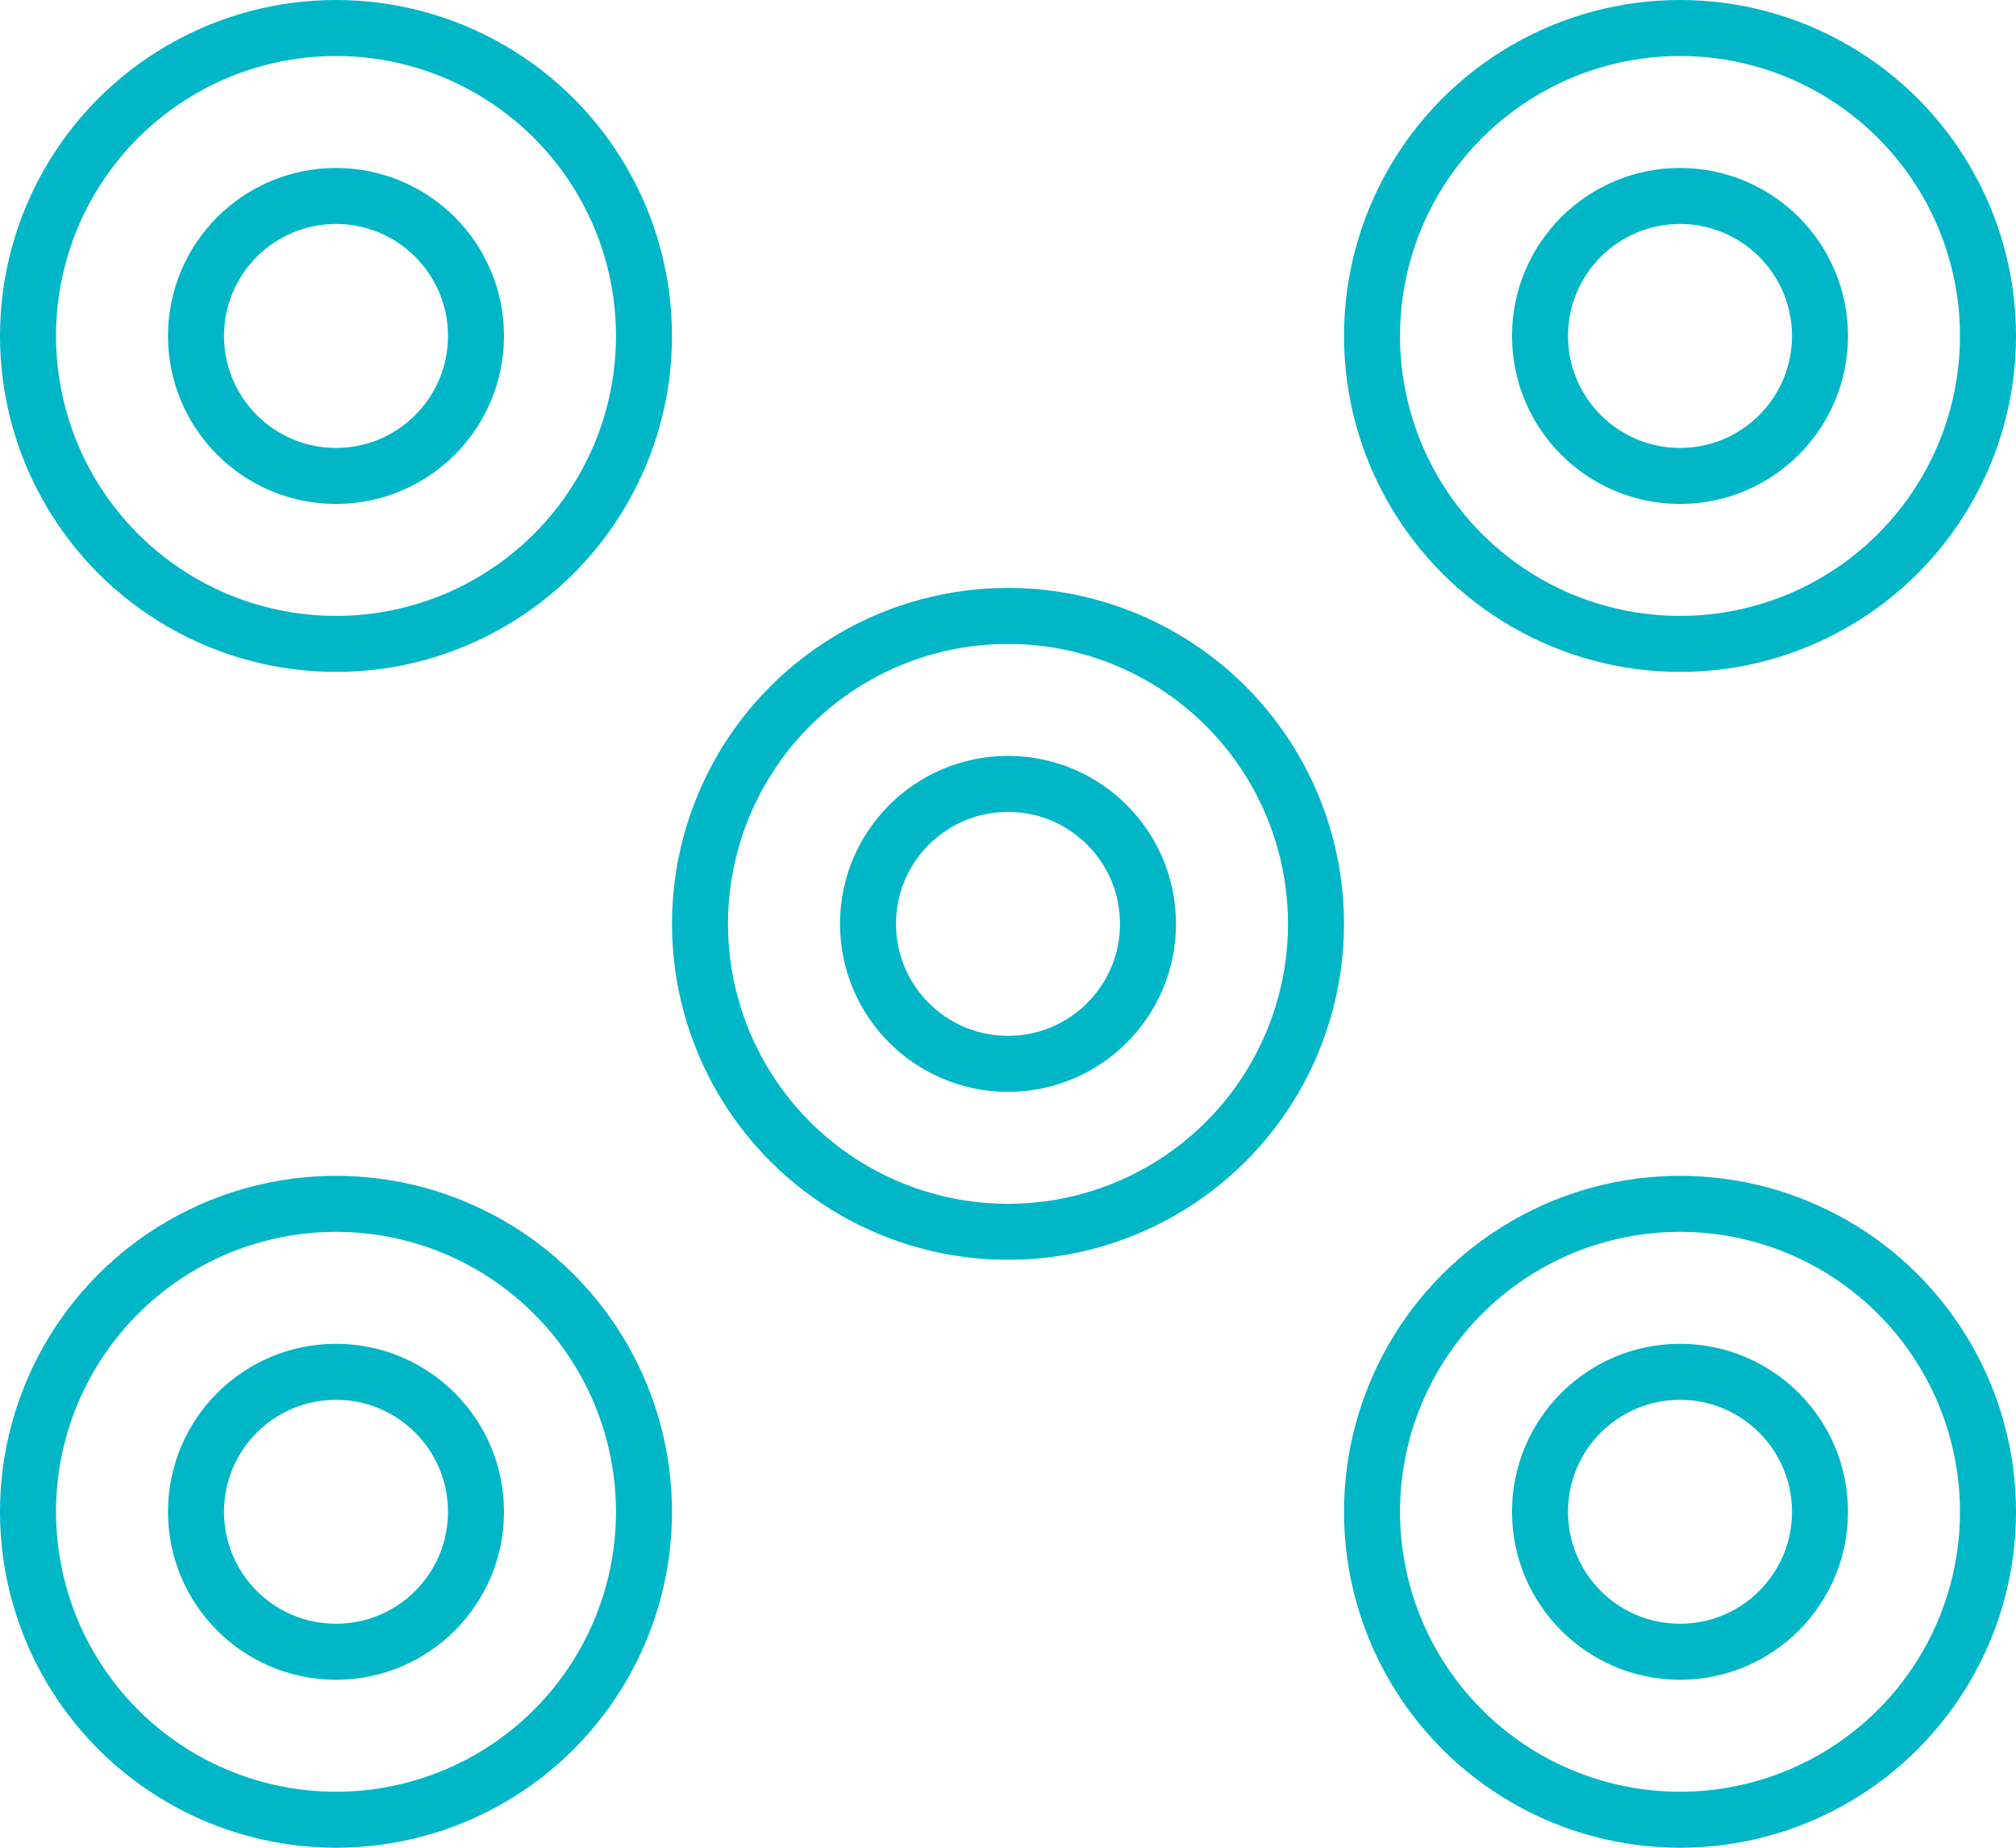
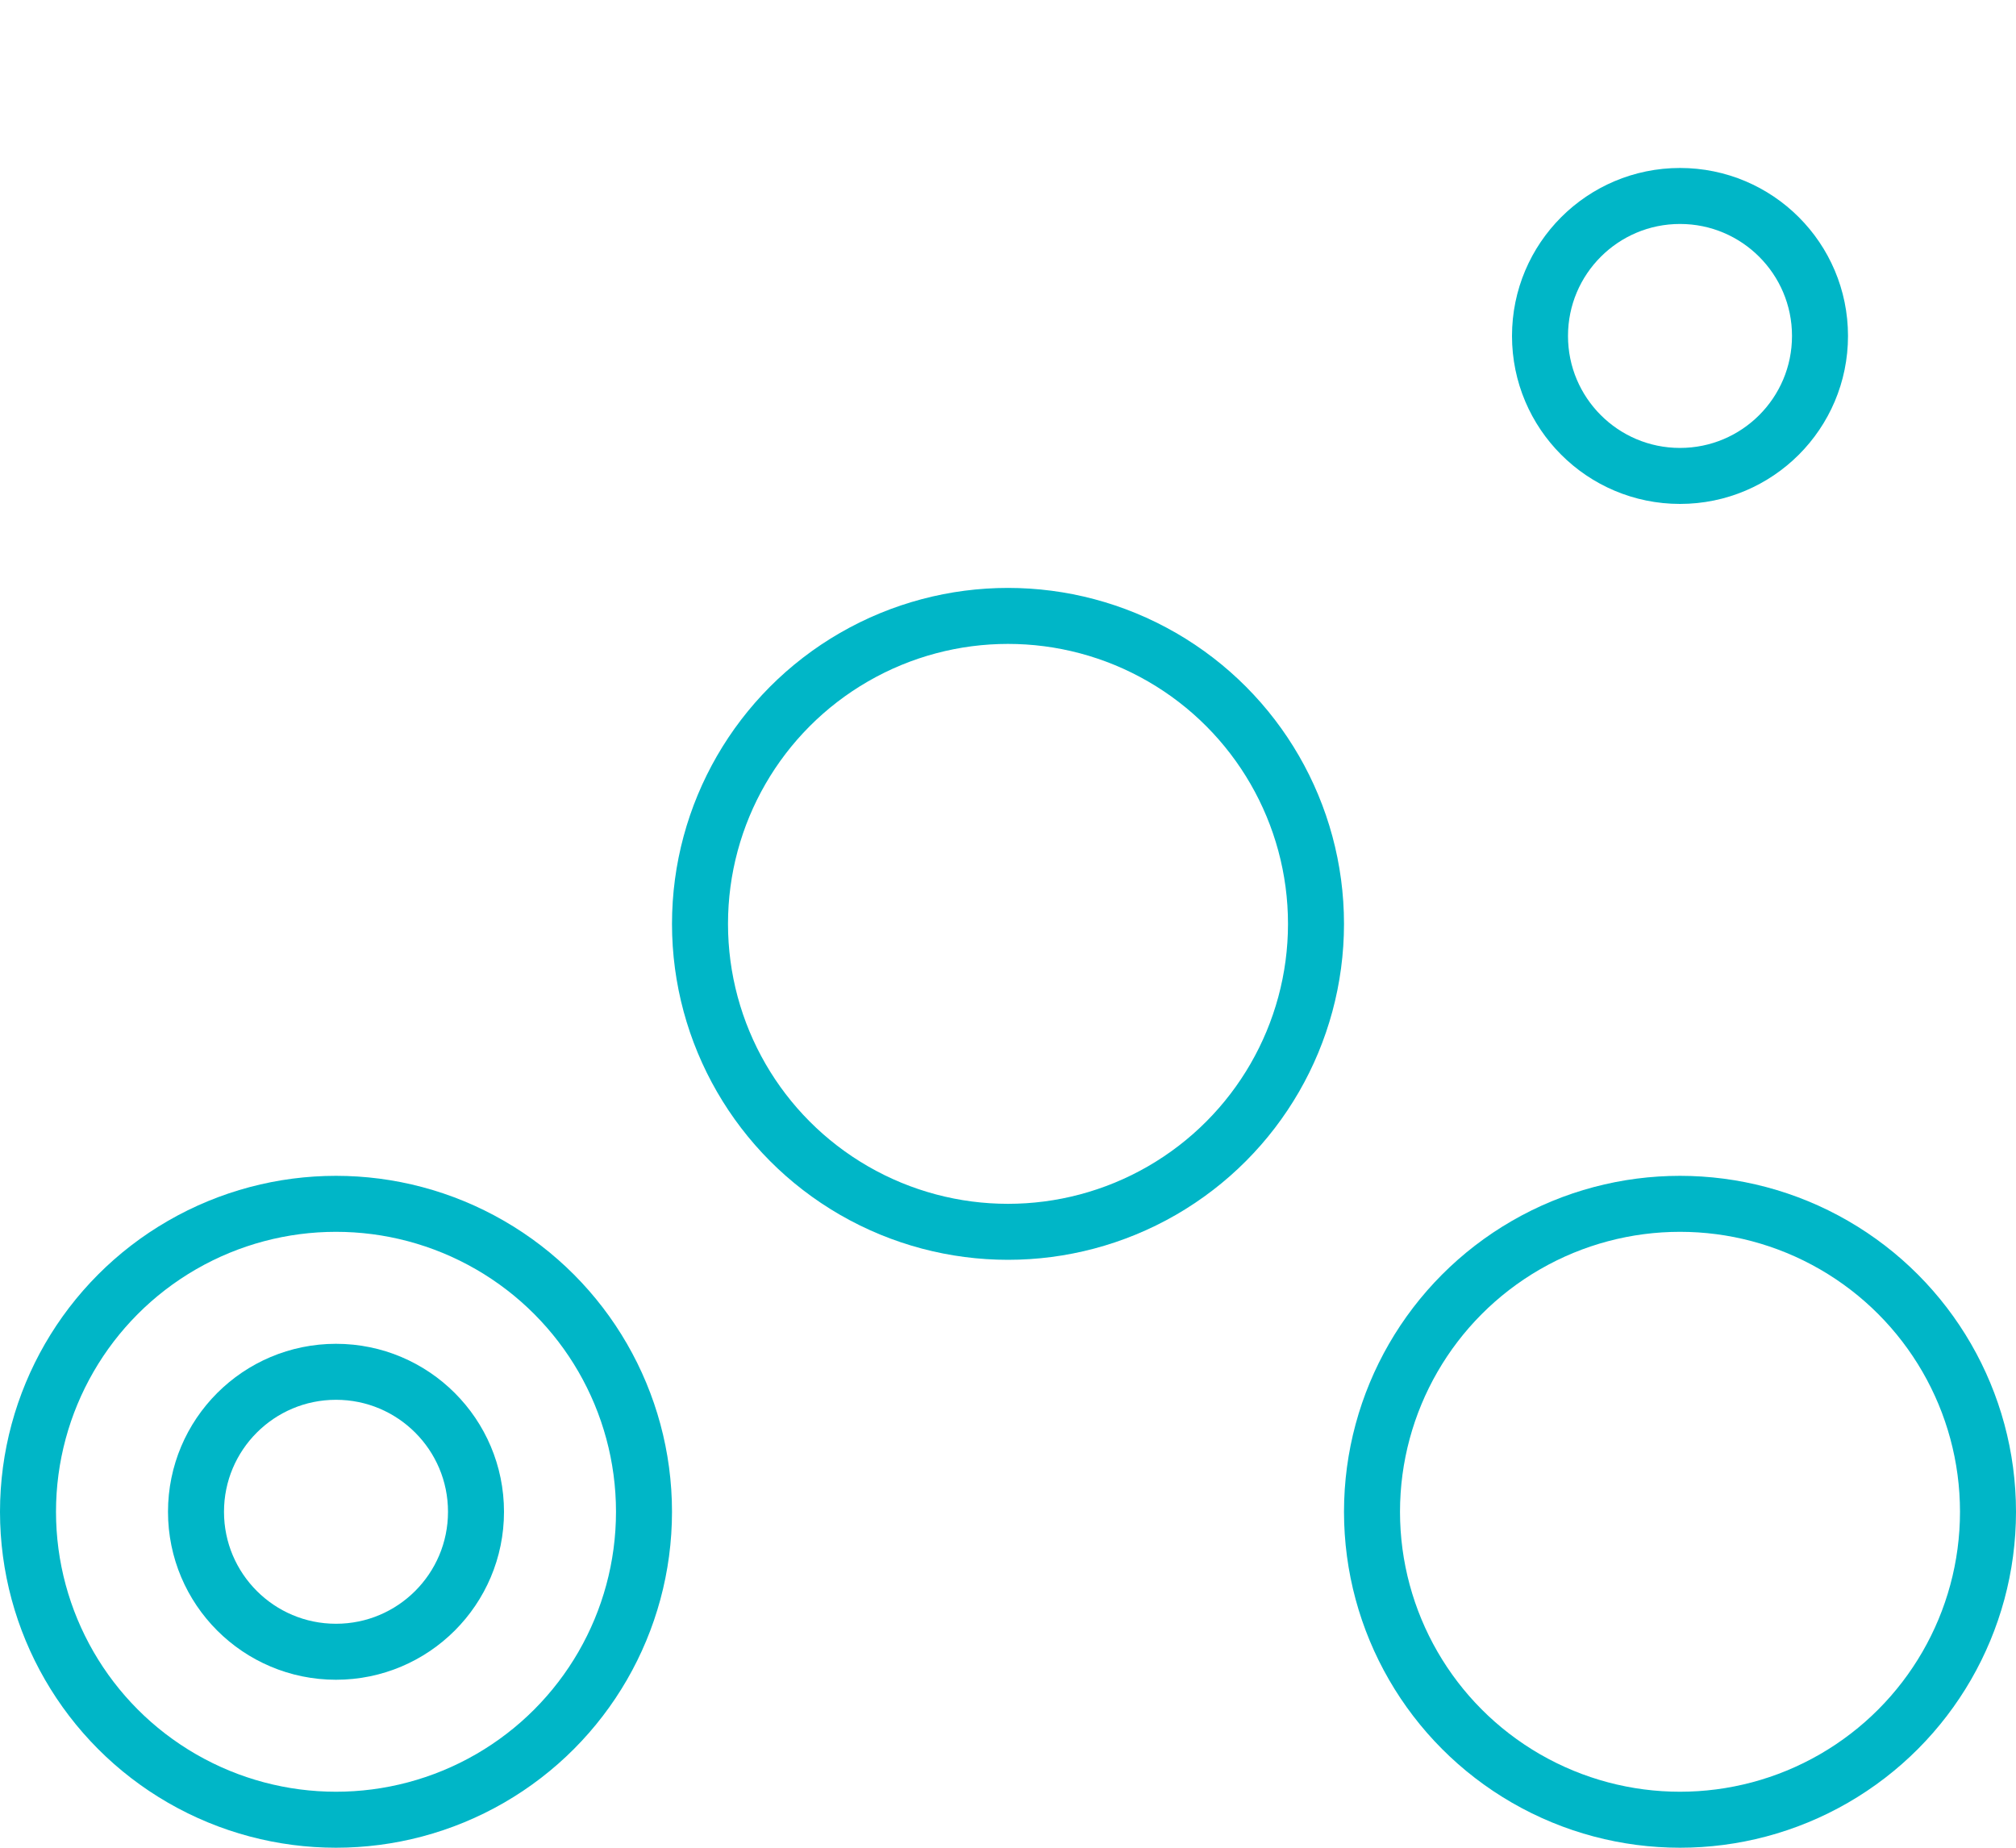
<svg xmlns="http://www.w3.org/2000/svg" width="72" height="66" viewBox="0 0 72 66" fill="none">
  <circle cx="36" cy="33" r="11" stroke="#00B6C7" stroke-width="2" />
-   <circle cx="36" cy="33" r="5" stroke="#00B6C7" stroke-width="2" />
-   <circle cx="12" cy="12" r="11" stroke="#00B6C7" stroke-width="2" />
-   <circle cx="12" cy="12" r="5" stroke="#00B6C7" stroke-width="2" />
-   <circle cx="60" cy="12" r="11" stroke="#00B6C7" stroke-width="2" />
  <circle cx="60" cy="12" r="5" stroke="#00B6C7" stroke-width="2" />
  <circle cx="12" cy="54" r="11" stroke="#00B6C7" stroke-width="2" />
  <circle cx="12" cy="54" r="5" stroke="#00B6C7" stroke-width="2" />
  <circle cx="60" cy="54" r="11" stroke="#00B6C7" stroke-width="2" />
-   <circle cx="60" cy="54" r="5" stroke="#00B6C7" stroke-width="2" />
</svg>